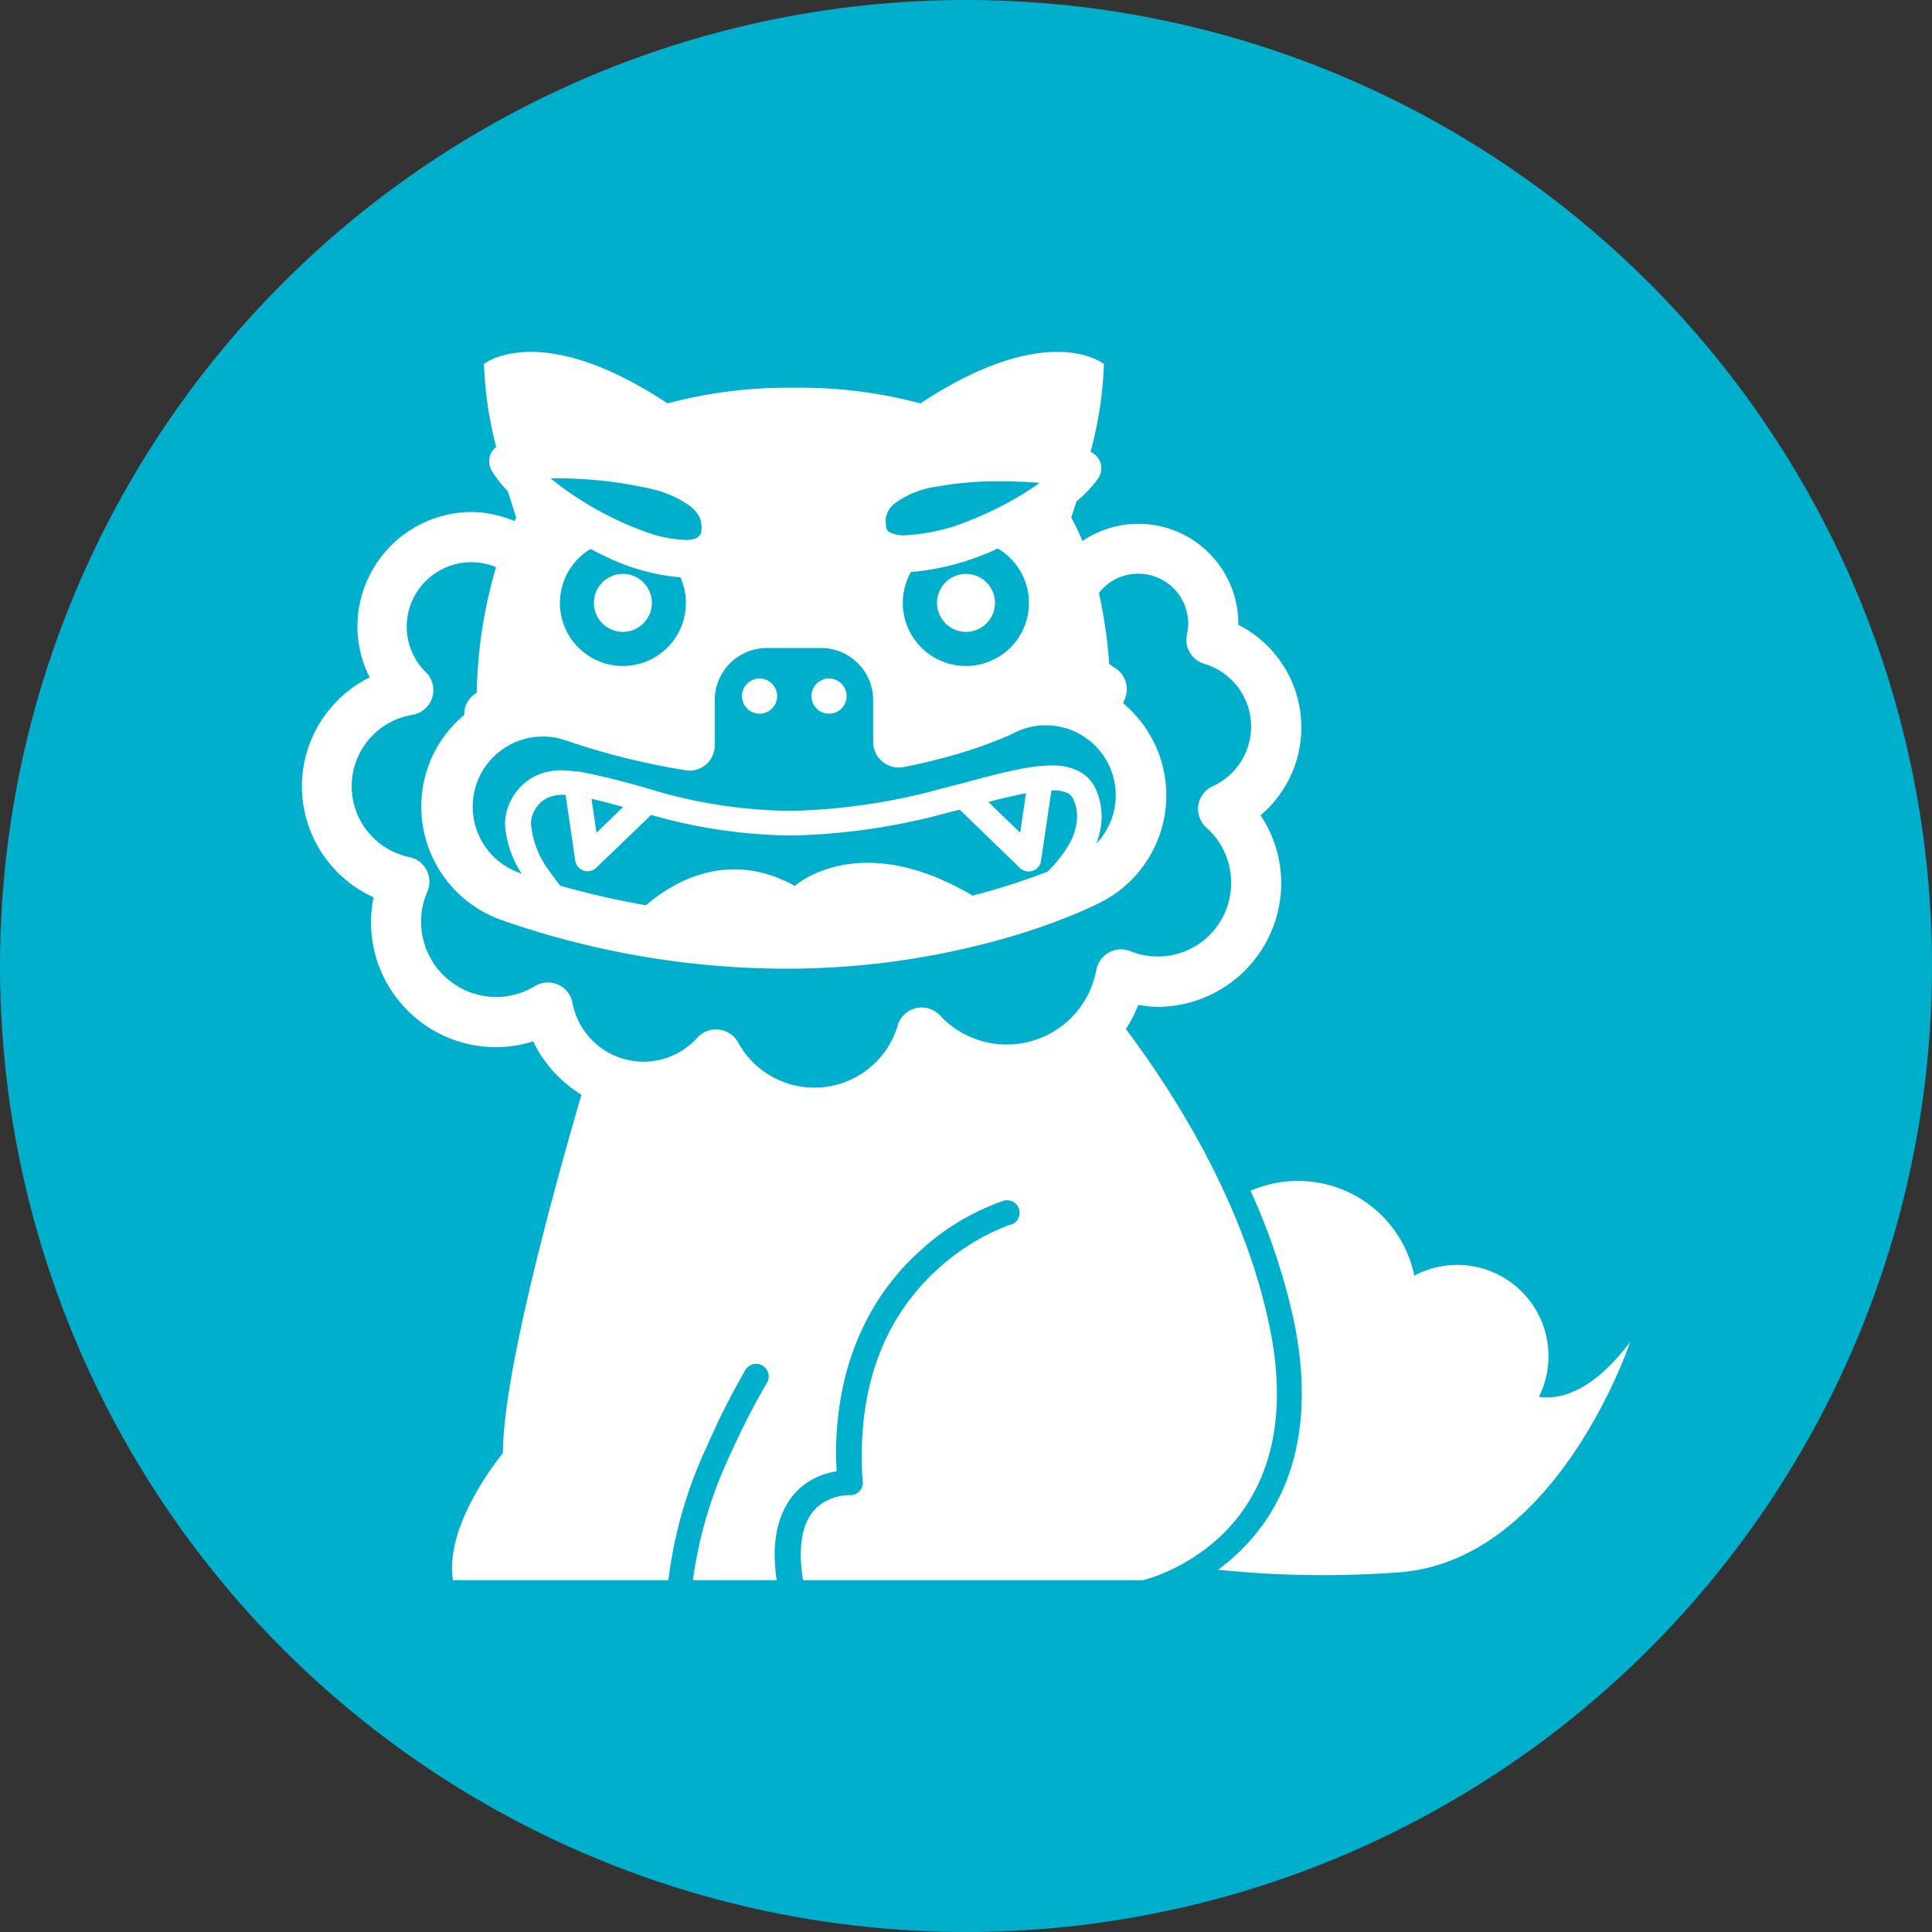
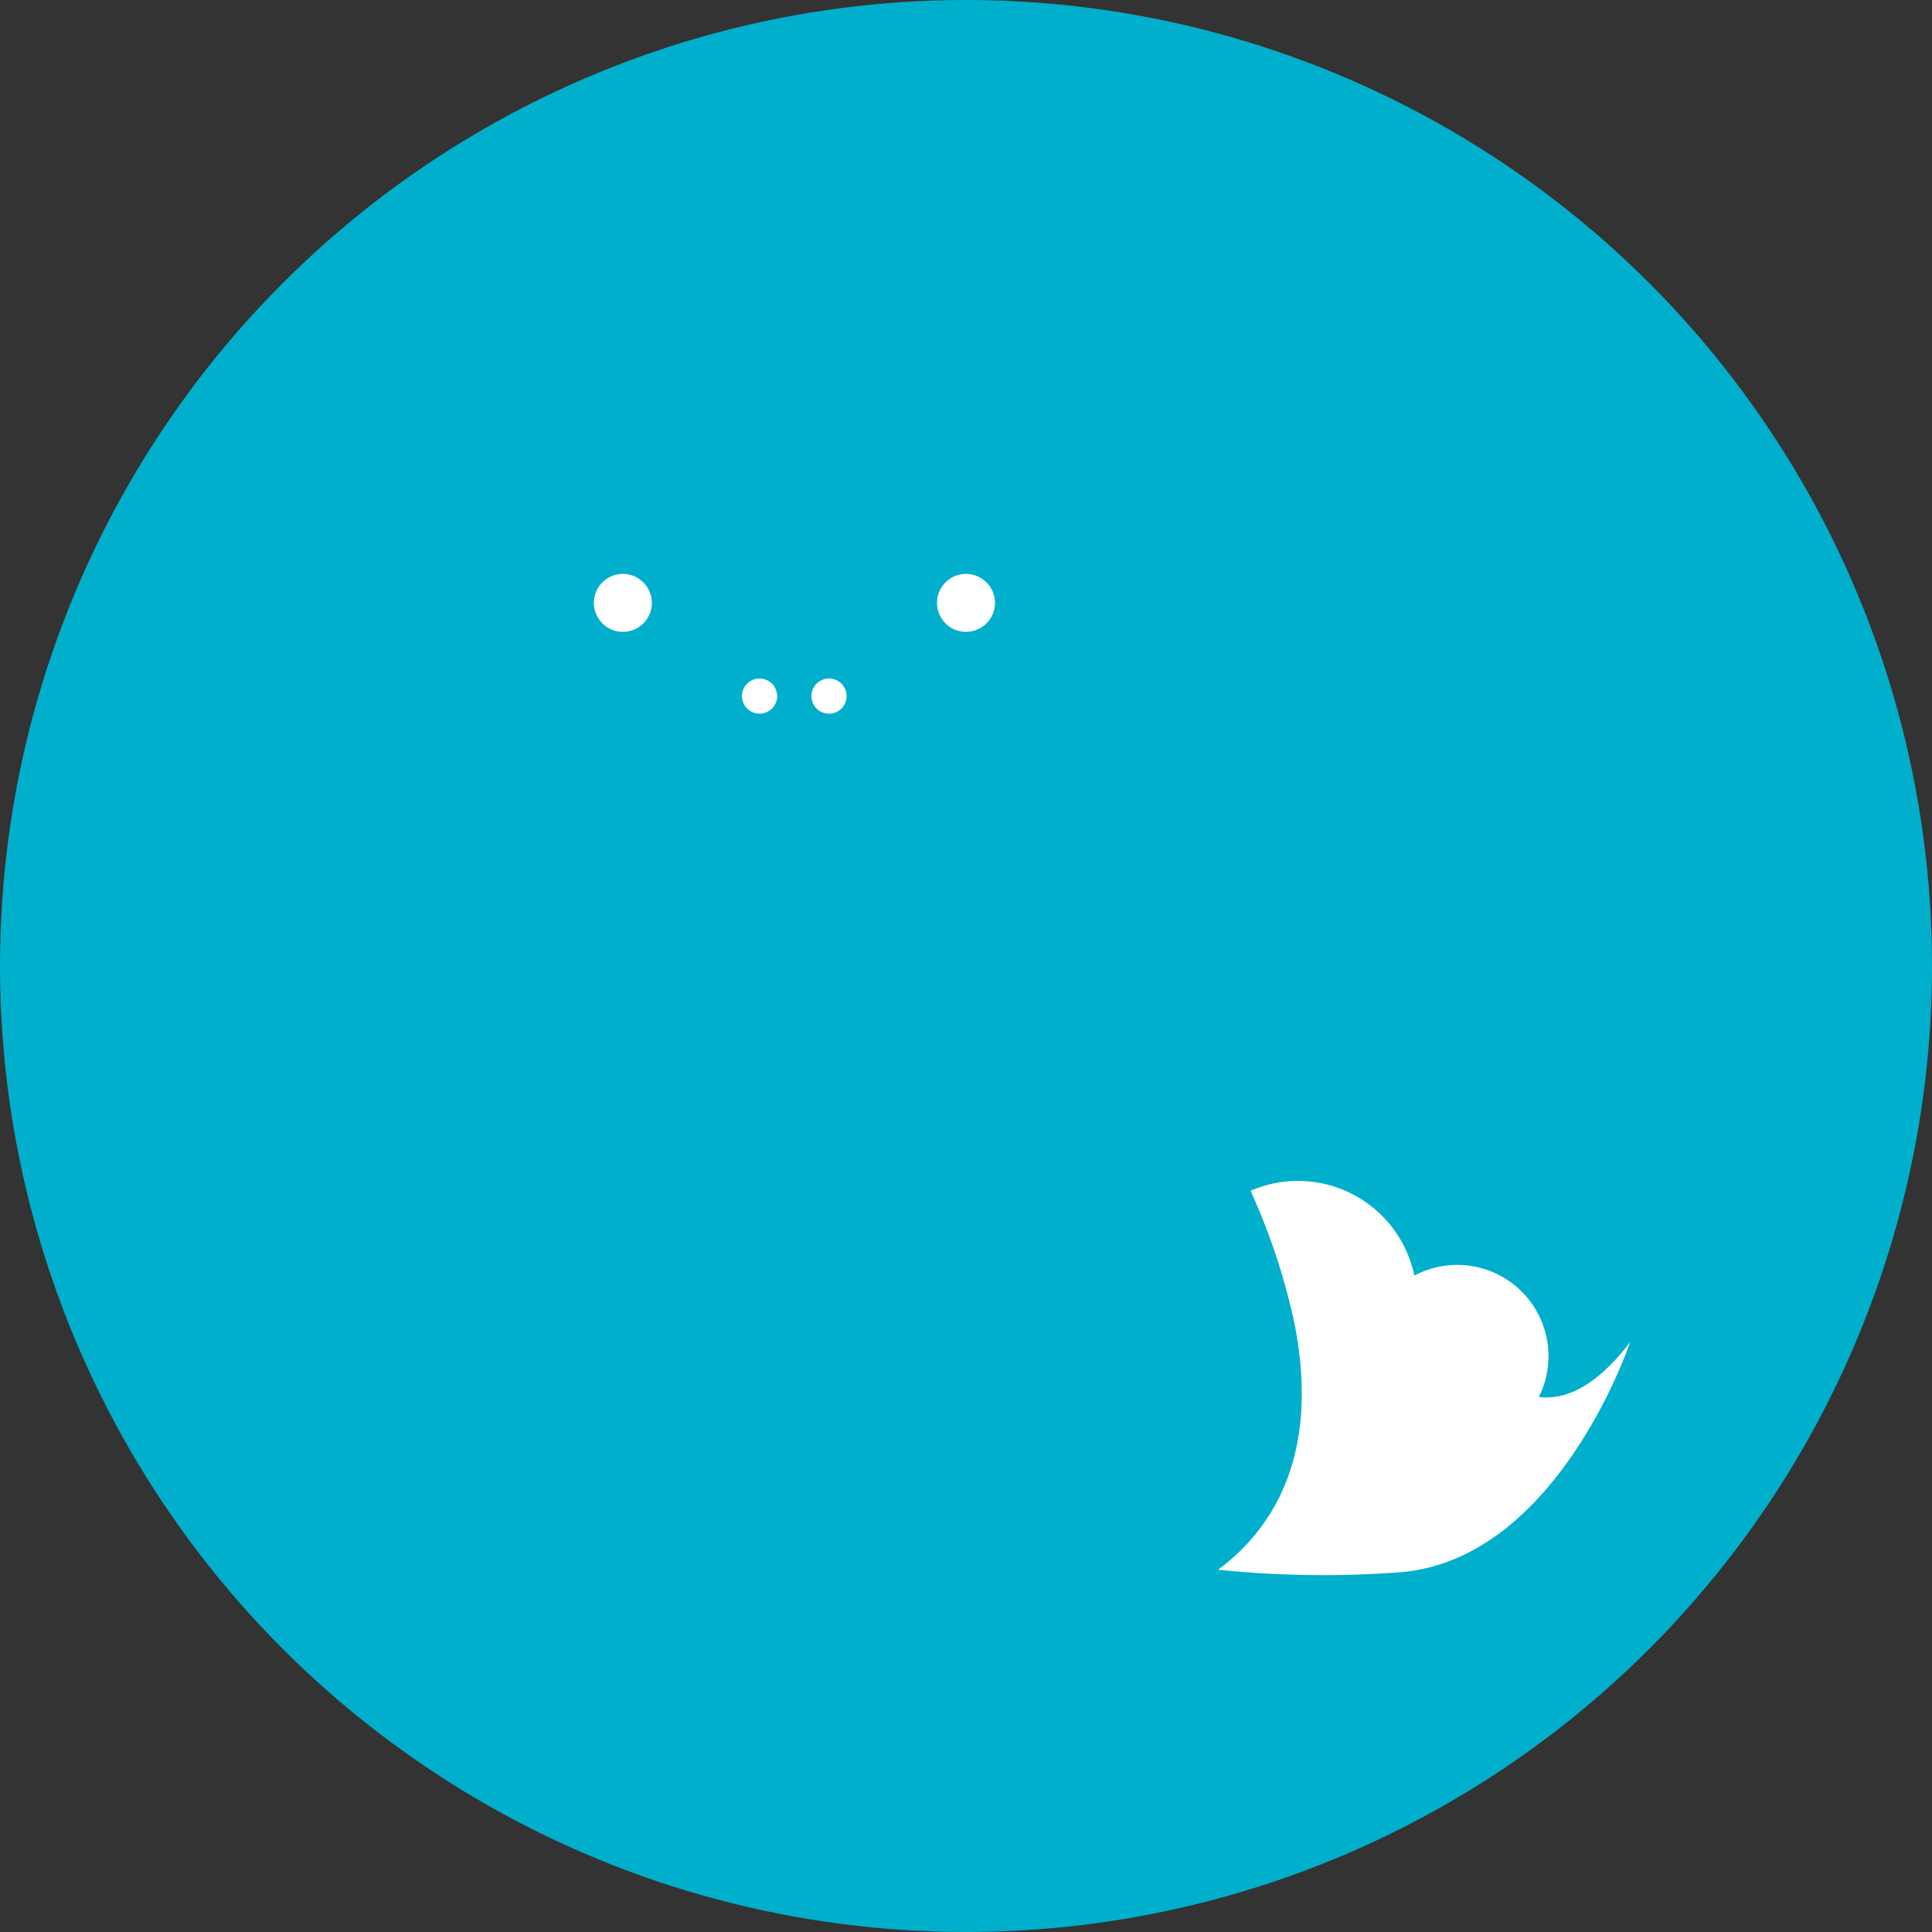
<svg xmlns="http://www.w3.org/2000/svg" id="レイヤー_1" data-name="レイヤー 1" viewBox="0 0 200 200">
  <rect x="0" y="0" width="200" height="200" fill="#333333" stroke="none" />
  <defs>
    <style>.cls-1{fill:#00afcc;}.cls-2{fill:#fff;}</style>
  </defs>
  <circle class="cls-1" cx="100" cy="100" r="100" />
  <g id="_24" data-name="24">
    <path class="cls-2" d="M126.09,162.5a106.59,106.59,0,0,0,18.83.26c16.32-1.29,23.83-23.83,23.83-23.83-3.75,4.93-7,6-9.45,5.68a9.38,9.38,0,0,0,1-4.16,9.45,9.45,0,0,0-13.89-8.4,12.3,12.3,0,0,0-16.95-8.78A66.93,66.93,0,0,1,134,137C136.82,151.18,131.26,158.68,126.09,162.5Z" />
-     <path class="cls-2" d="M31.25,81.38a12.66,12.66,0,0,0,7.42,11.51A12.93,12.93,0,0,0,51.4,108.4a12.74,12.74,0,0,0,3.79-.6,13.19,13.19,0,0,0,5,5.52c-2.94,10.07-8.13,29-8.13,37.11,0,0-6.11,7.28-5.17,13.15H69.19a45.43,45.43,0,0,1,4-13.88,77,77,0,0,1,4-7.93,1.3,1.3,0,0,1,2.22,1.35s-.12.19-.33.56-.52.91-.88,1.58c-.73,1.36-1.71,3.28-2.69,5.49a44.21,44.21,0,0,0-3.78,12.83h8.67a19.17,19.17,0,0,1-.21-2.61c0-3.92,1.58-6.35,3.41-7.52a7.46,7.46,0,0,1,3-1.14c0-.57-.06-1.16-.06-1.7,0-10.43,4.28-17.11,8.57-21a24.8,24.8,0,0,1,8.66-5.27,1.3,1.3,0,1,1,.75,2.48h0l-.12,0L104,127c-.41.16-1,.42-1.74.78a24.15,24.15,0,0,0-5.31,3.7c-3.86,3.57-7.72,9.42-7.74,19.13,0,.89,0,1.82.11,2.78a1.32,1.32,0,0,1-.37,1,1.3,1.3,0,0,1-1,.39h-.05a5.28,5.28,0,0,0-2.77.83c-1.11.77-2.21,2.08-2.24,5.36a17.55,17.55,0,0,0,.24,2.61h35.18s17.61-4,13.15-26.06c-2.5-12.39-9.36-23.59-14.91-31a13.84,13.84,0,0,0,1.28-2.48h.12a11.37,11.37,0,0,0,1.85.19,12.83,12.83,0,0,0,12.83-12.83,12.59,12.59,0,0,0-2.14-7,11.91,11.91,0,0,0-2.3-19.72v0A10.34,10.34,0,0,0,112.06,56a24.48,24.48,0,0,0-1.17-2.42c.17-.5.35-1.06.55-1.68a12.66,12.66,0,0,0,2.21-2.33,1.85,1.85,0,0,0-.76-2.79,40.12,40.12,0,0,0,1.39-9.1s-5.73-4.69-19,4.08a48.22,48.22,0,0,0-13.09-1.62,48.22,48.22,0,0,0-13.09,1.62c-13.23-8.77-19-4.08-19-4.08a38.91,38.91,0,0,0,1.27,8.59,2.11,2.11,0,0,0-.49.54,2,2,0,0,0,0,1.89,12.32,12.32,0,0,0,1.69,2.16c.32,1,.61,1.95.87,2.72l-.19.36A11.7,11.7,0,0,0,48.82,53,11.88,11.88,0,0,0,37,64.88a11.71,11.71,0,0,0,1.27,5.24A12.62,12.62,0,0,0,31.25,81.38ZM42.7,74a2.6,2.6,0,0,0,1.4-4.4,6.61,6.61,0,0,1-2-4.73,6.69,6.69,0,0,1,9.25-6.16,49.1,49.1,0,0,0-2,13,2.65,2.65,0,0,0-1.21,1.55,2.74,2.74,0,0,0-.08.75,12.31,12.31,0,0,0-4.45,9.49,12.47,12.47,0,0,0,8.41,11.78,89.7,89.7,0,0,0,29.24,5h0A82.68,82.68,0,0,0,104.49,97a65.36,65.36,0,0,0,6.67-2.33c1.61-.67,2.62-1.18,2.86-1.3l0,0a12.42,12.42,0,0,0,2.26-20.56c0-.13.07-.26.13-.39a2.6,2.6,0,0,0-1.11-3.35c-.17-.1-.31-.24-.48-.35a49.61,49.61,0,0,0-1.06-7.33,5.09,5.09,0,0,1,4-2A5.16,5.16,0,0,1,123,64.59a5.59,5.59,0,0,1-.13,1.12,2.58,2.58,0,0,0,1.78,3,6.78,6.78,0,0,1,.88,12.68,2.59,2.59,0,0,0-.65,4.28,7.57,7.57,0,0,1,2.56,5.66A7.59,7.59,0,0,1,117,98.46a2.56,2.56,0,0,0-2.21.14,2.62,2.62,0,0,0-1.3,1.8,9.43,9.43,0,0,1-16.18,4.72,2.59,2.59,0,0,0-4.37,1,9,9,0,0,1-16.55,1.76,2.58,2.58,0,0,0-2-1.29,2.55,2.55,0,0,0-2.2.83,7.49,7.49,0,0,1-12.93-3.61,2.58,2.58,0,0,0-1.49-1.88,2.62,2.62,0,0,0-2.39.14,7.64,7.64,0,0,1-4,1.14,7.8,7.8,0,0,1-7.79-7.8,7.69,7.69,0,0,1,.65-3.1,2.64,2.64,0,0,0-.07-2.23,2.6,2.6,0,0,0-1.78-1.35A7.49,7.49,0,0,1,42.7,74ZM71.41,52.37a3.66,3.66,0,0,1,.91,1,2.41,2.41,0,0,1,.3,1.14v.1a2,2,0,0,1-.11.73l-.34.34a3,3,0,0,1-1.26.21,13.33,13.33,0,0,1-4.2-.88,34.1,34.1,0,0,1-7.54-3.87A26.94,26.94,0,0,1,57,49.52,43.84,43.84,0,0,1,67.5,50.63,11.09,11.09,0,0,1,71.41,52.37Zm-8.87,5.16a22,22,0,0,0,7.9,2.24,6.52,6.52,0,1,1-9.31-2.94C61.6,57.07,62.06,57.32,62.54,57.53ZM91.37,78.86a2.63,2.63,0,0,0,2.14.55c2.06-.4,3.88-.86,5.43-1.31a45.63,45.63,0,0,0,4.67-1.62h0c.51-.21.88-.37,1.1-.48h0l.17-.08h0s0,0,0,0a7.24,7.24,0,0,1,8.6,11.42,7.64,7.64,0,0,0,.56-2.8,6.89,6.89,0,0,0-.53-2.66,3.9,3.9,0,0,0-1.89-2.08,6,6,0,0,0-2.73-.56c-3,0-6.78,1.23-11.4,2.39a63.46,63.46,0,0,1-15.62,2.31,51.76,51.76,0,0,1-14-2.07,78.16,78.16,0,0,0-7.92-2,1.12,1.12,0,0,0-.32,0,11.23,11.23,0,0,0-1.39-.13,6.29,6.29,0,0,0-2.8.58,5.67,5.67,0,0,0-2.24,2,5.49,5.49,0,0,0-.92,3.1A10.52,10.52,0,0,0,54,90.43l-.16-.05a7.26,7.26,0,1,1,4.72-13.74A73.77,73.77,0,0,0,71,79.74a2.54,2.54,0,0,0,2.08-.6,2.57,2.57,0,0,0,.91-2V72.48a5.4,5.4,0,0,1,5.39-5.4H85a5.4,5.4,0,0,1,5.39,5.4v4.38A2.62,2.62,0,0,0,91.37,78.86Zm.3-25a2.49,2.49,0,0,1,.88-1.69A9.44,9.44,0,0,1,97,50.37a34.68,34.68,0,0,1,6.55-.54c1.47,0,2.87.06,4.09.15a33.81,33.81,0,0,1-7,3.79,20.08,20.08,0,0,1-6.86,1.64A3.25,3.25,0,0,1,92,55.05l-.2-.23a1.33,1.33,0,0,1-.1-.6Zm2.62,5.36a26.5,26.5,0,0,0,9-2.44,6.53,6.53,0,1,1-9,2.44ZM58,91.69c-.37-.46-.76-1-1.13-1.52a9.49,9.49,0,0,1-1.9-4.81,2.85,2.85,0,0,1,.47-1.65,3.13,3.13,0,0,1,1.22-1.11,3.79,3.79,0,0,1,1.67-.32l.22,0,1,6.8a1.29,1.29,0,0,0,2.18.74l5.68-5.46a54.33,54.33,0,0,0,14.55,2.13,66.16,66.16,0,0,0,16.26-2.39l1.16-.3s0,0,0,.05l6.2,6a1.3,1.3,0,0,0,2.19-.74l1.07-7.29h.1a3.43,3.43,0,0,1,1.56.27,1.34,1.34,0,0,1,.66.75,4.31,4.31,0,0,1,.34,1.68,6.09,6.09,0,0,1-.9,3,13.46,13.46,0,0,1-2.17,2.71,67.18,67.18,0,0,1-7.76,2.48c-11.81-7-18.39-1-18.39-1-7.11-3.94-12.92-.15-15.41,2A86.78,86.78,0,0,1,58,91.69Zm3.23-9c1,.23,2.05.5,3.28.85l-2.76,2.66Zm41.08.33c1.44-.37,2.75-.69,3.9-.91l-.6,4.09Z" />
    <path class="cls-2" d="M100,65.41a3,3,0,1,0-3-3A3,3,0,0,0,100,65.41Z" />
    <path class="cls-2" d="M64.48,65.41a3,3,0,1,0-3-3A3,3,0,0,0,64.48,65.41Z" />
    <path class="cls-2" d="M85.82,70.24a1.82,1.82,0,1,0,1.82,1.82A1.82,1.82,0,0,0,85.82,70.24Z" />
    <path class="cls-2" d="M78.63,70.24a1.82,1.82,0,1,0,1.82,1.82A1.83,1.83,0,0,0,78.63,70.24Z" />
  </g>
</svg>